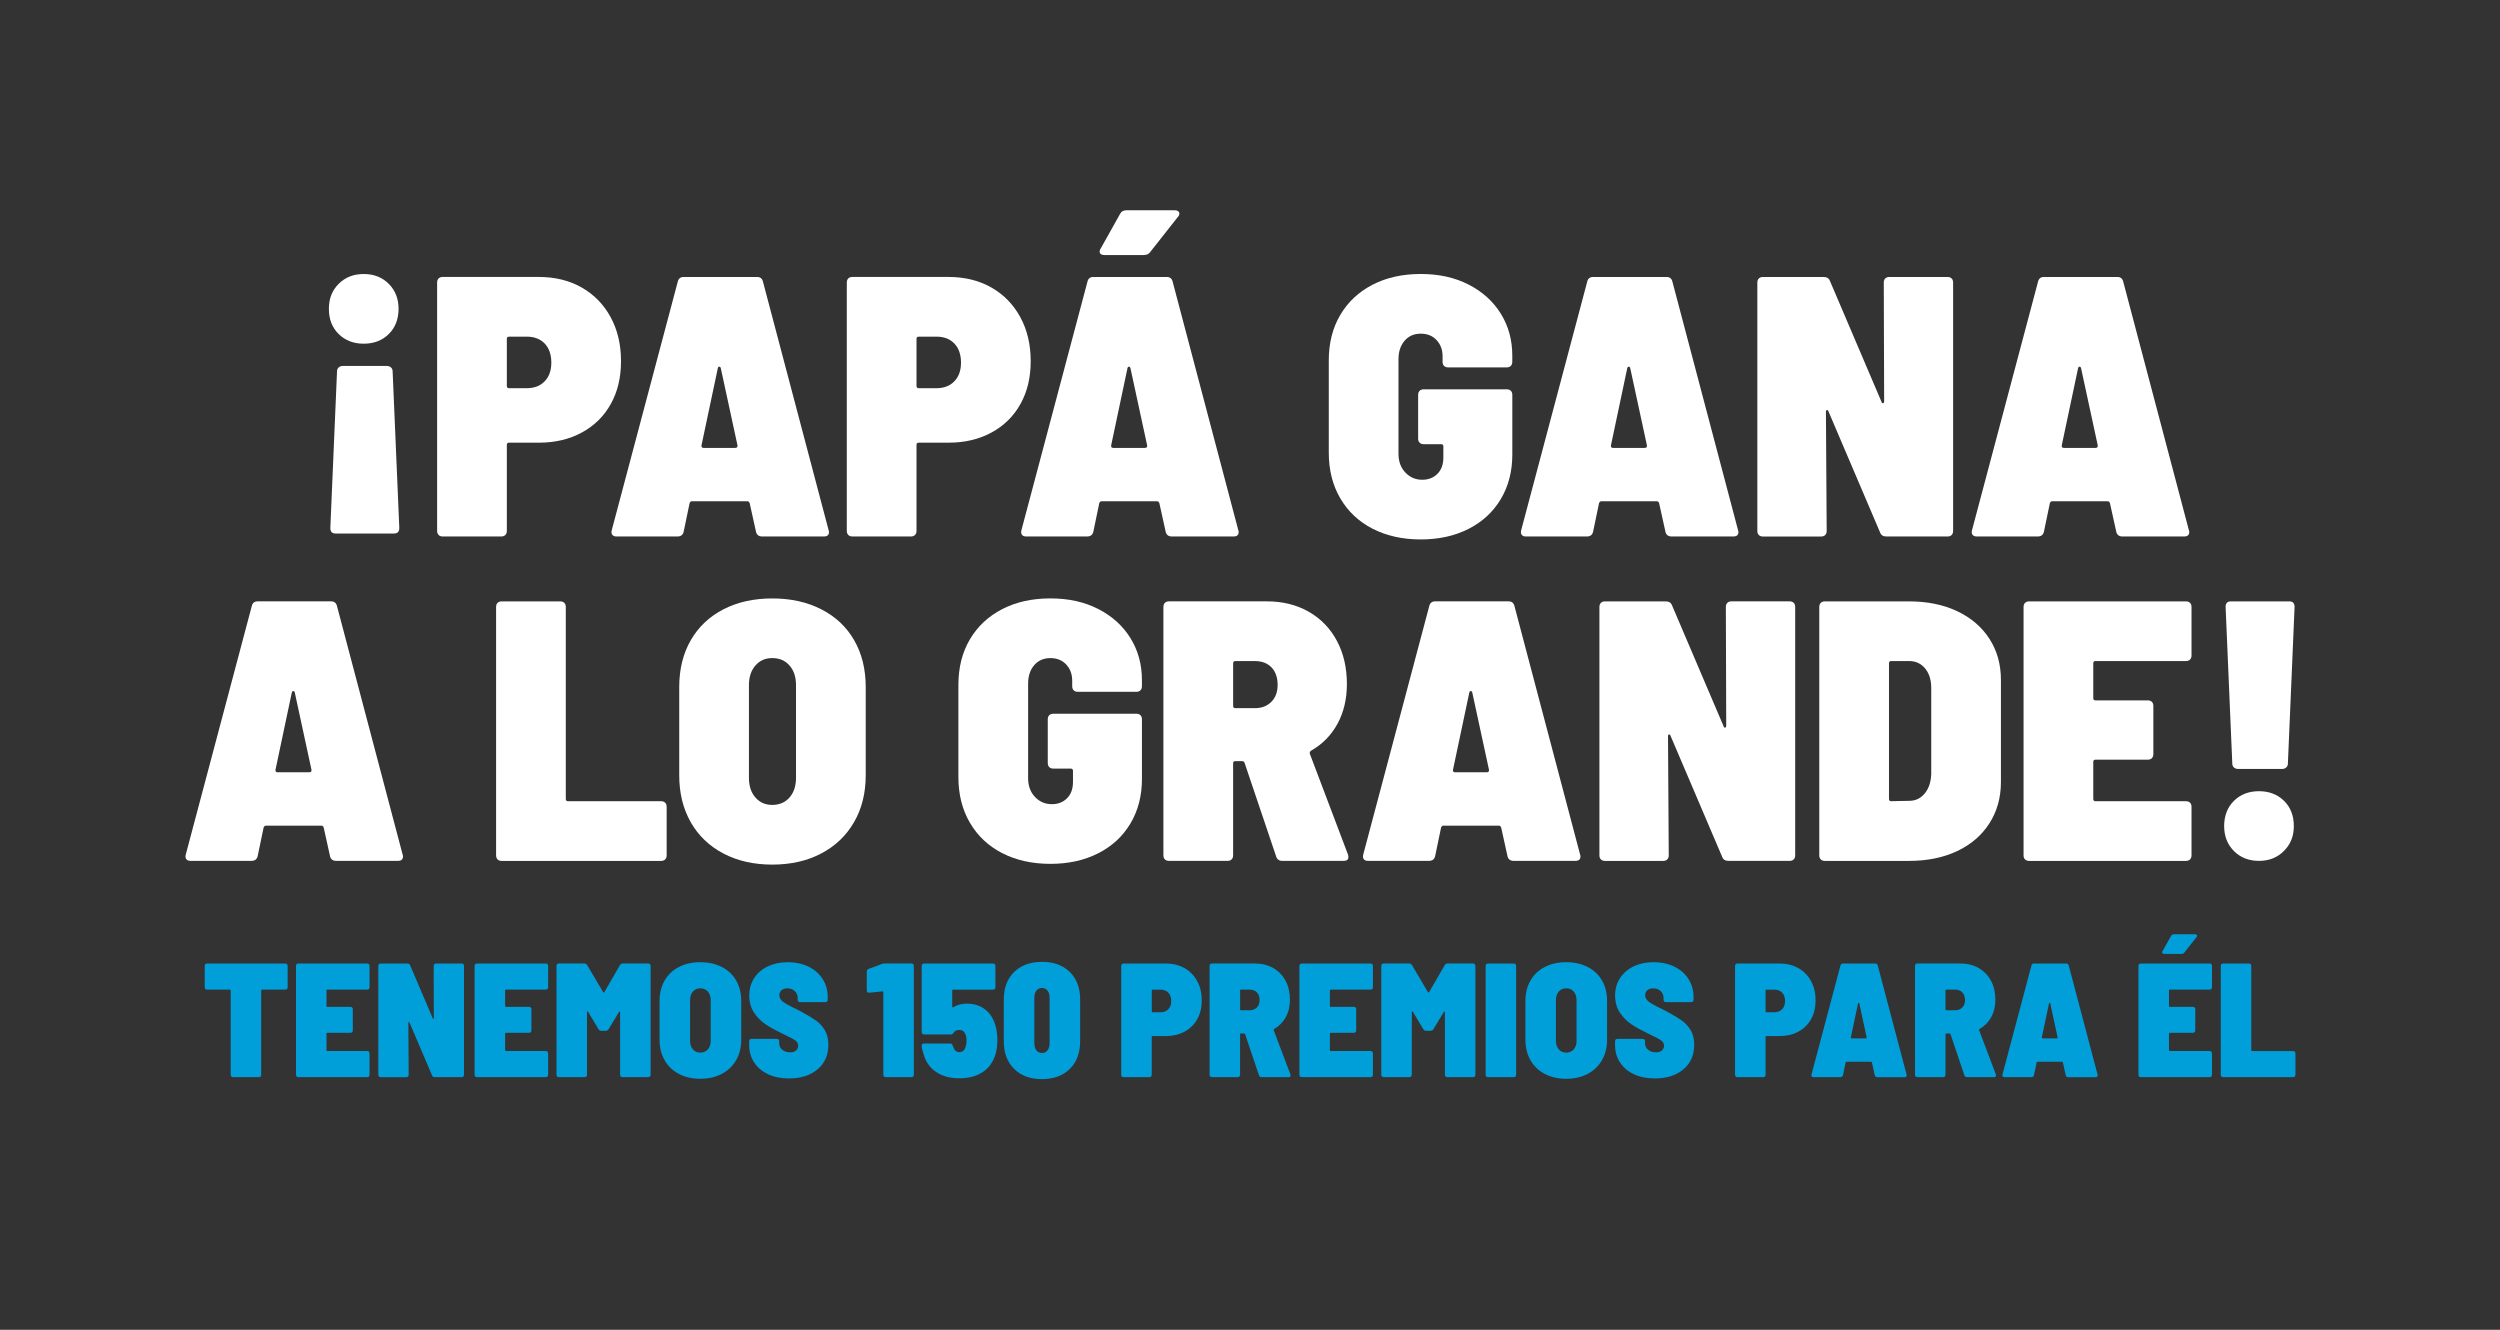
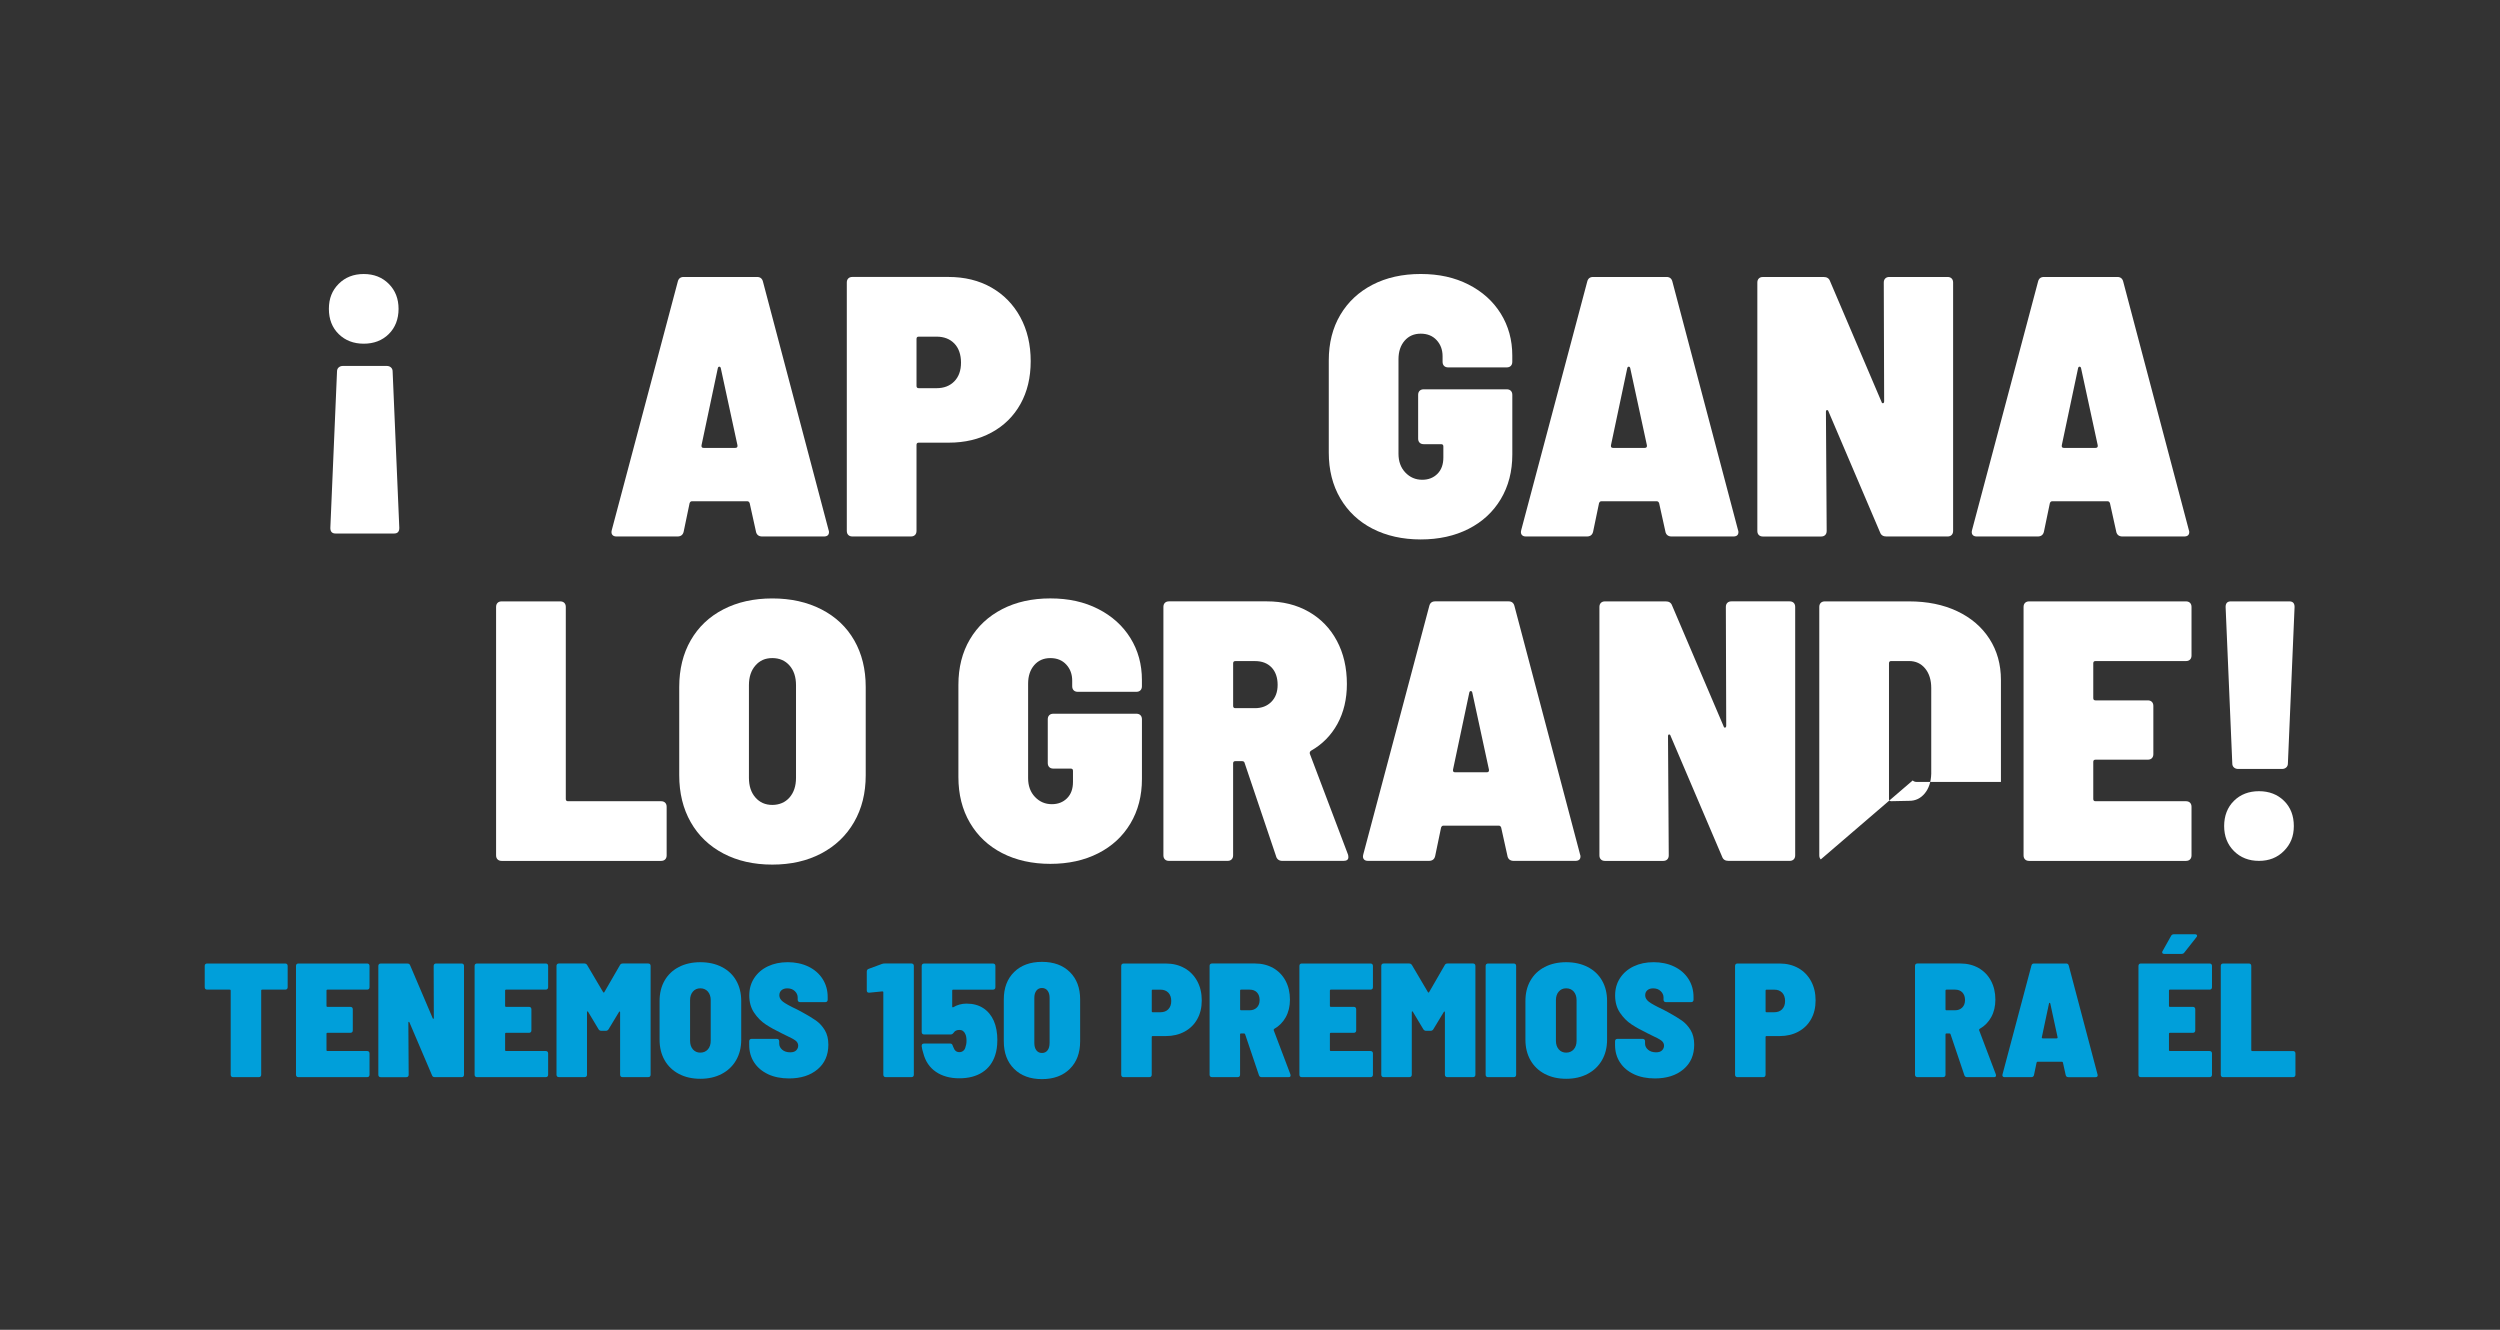
<svg xmlns="http://www.w3.org/2000/svg" id="Layer_1" data-name="Layer 1" viewBox="0 0 940 500">
  <rect x="0" y="0" width="940" height="500" fill="#333333" stroke="none" />
  <defs>
    <style>
      .cls-1 {
        fill: #009fda;
      }

      .cls-2 {
        fill: #fff;
      }
    </style>
  </defs>
  <path class="cls-2" d="M146.17,106.72c2.46,2.46,3.69,5.6,3.69,9.41s-1.23,7.06-3.69,9.48c-2.46,2.42-5.6,3.62-9.41,3.62s-6.95-1.21-9.41-3.62c-2.46-2.42-3.69-5.58-3.69-9.48s1.23-6.95,3.69-9.41c2.46-2.46,5.6-3.69,9.41-3.69s6.95,1.23,9.41,3.69ZM127.35,138.15c.42-.37.95-.56,1.6-.56h16.45c.65,0,1.18.19,1.6.56.42.37.63.88.63,1.53l2.51,58.83c0,1.39-.65,2.09-1.95,2.09h-22.03c-1.3,0-1.95-.7-1.95-2.09l2.51-58.83c0-.65.21-1.16.63-1.53Z" />
-   <path class="cls-2" d="M218.73,108.11c4.65,2.65,8.27,6.37,10.87,11.15,2.6,4.79,3.9,10.29,3.9,16.52s-1.28,11.5-3.83,16.1c-2.56,4.6-6.18,8.18-10.87,10.73-4.69,2.56-10.06,3.83-16.1,3.83h-11.29c-.56,0-.84.28-.84.84v32.34c0,.65-.19,1.16-.56,1.53-.37.37-.88.56-1.53.56h-22.03c-.65,0-1.16-.19-1.53-.56-.37-.37-.56-.88-.56-1.53v-93.4c0-.65.19-1.16.56-1.53.37-.37.88-.56,1.53-.56h36.1c6.13,0,11.52,1.32,16.17,3.97ZM204.79,143.38c1.67-1.72,2.51-4.06,2.51-7.04s-.84-5.46-2.51-7.18c-1.67-1.72-3.9-2.58-6.69-2.58h-6.69c-.56,0-.84.28-.84.84v17.7c0,.56.28.84.84.84h6.69c2.79,0,5.02-.86,6.69-2.58Z" />
  <path class="cls-2" d="M284.25,199.91l-2.37-10.73c-.19-.46-.47-.7-.84-.7h-20.91c-.37,0-.65.23-.84.7l-2.23,10.73c-.28,1.21-1.07,1.81-2.37,1.81h-22.86c-.75,0-1.28-.21-1.6-.63-.33-.42-.4-1-.21-1.74l24.81-93.4c.28-1.21,1.02-1.81,2.23-1.81h27.6c1.21,0,1.95.61,2.23,1.81l24.67,93.4c.09.19.14.42.14.7,0,1.12-.65,1.67-1.95,1.67h-23.14c-1.3,0-2.09-.6-2.37-1.81ZM263.76,167.71c0,.47.28.7.84.7h11.85c.65,0,.93-.32.84-.98l-6.27-29c-.09-.37-.28-.56-.56-.56s-.47.19-.56.56l-6.13,29v.28Z" />
  <path class="cls-2" d="M372.77,108.11c4.65,2.65,8.27,6.37,10.87,11.15,2.6,4.79,3.9,10.29,3.9,16.52s-1.28,11.5-3.83,16.1c-2.56,4.6-6.18,8.18-10.87,10.73-4.69,2.56-10.06,3.83-16.1,3.83h-11.29c-.56,0-.84.28-.84.84v32.34c0,.65-.19,1.16-.56,1.53-.37.37-.88.56-1.53.56h-22.03c-.65,0-1.16-.19-1.53-.56-.37-.37-.56-.88-.56-1.53v-93.4c0-.65.19-1.16.56-1.53.37-.37.88-.56,1.53-.56h36.1c6.13,0,11.52,1.32,16.17,3.97ZM358.83,143.38c1.67-1.72,2.51-4.06,2.51-7.04s-.84-5.46-2.51-7.18c-1.67-1.72-3.9-2.58-6.69-2.58h-6.69c-.56,0-.84.28-.84.84v17.7c0,.56.28.84.84.84h6.69c2.79,0,5.02-.86,6.69-2.58Z" />
-   <path class="cls-2" d="M438.29,199.91l-2.37-10.73c-.19-.46-.47-.7-.84-.7h-20.91c-.37,0-.65.23-.84.7l-2.23,10.73c-.28,1.21-1.07,1.81-2.37,1.81h-22.86c-.75,0-1.28-.21-1.6-.63-.33-.42-.4-1-.21-1.74l24.81-93.4c.28-1.21,1.02-1.81,2.23-1.81h27.6c1.21,0,1.95.61,2.23,1.81l24.67,93.4c.09.19.14.42.14.7,0,1.12-.65,1.67-1.95,1.67h-23.14c-1.3,0-2.09-.6-2.37-1.81ZM413.47,94.52c0-.37.14-.74.42-1.12l7.25-12.96c.46-.93,1.3-1.39,2.51-1.39h17.98c.56,0,1,.12,1.32.35.32.23.49.54.49.91,0,.47-.19.88-.56,1.25l-10.32,13.1c-.56.84-1.39,1.25-2.51,1.25h-14.64c-1.3,0-1.95-.46-1.95-1.39ZM417.79,167.71c0,.47.28.7.84.7h11.85c.65,0,.93-.32.84-.98l-6.27-29c-.09-.37-.28-.56-.56-.56s-.47.19-.56.56l-6.13,29v.28Z" />
  <path class="cls-2" d="M516.07,198.79c-5.21-2.69-9.25-6.5-12.13-11.43-2.88-4.92-4.32-10.64-4.32-17.15v-34.71c0-6.5,1.44-12.2,4.32-17.08,2.88-4.88,6.92-8.66,12.13-11.36,5.2-2.69,11.24-4.04,18.12-4.04s12.78,1.32,17.98,3.97c5.2,2.65,9.25,6.3,12.13,10.94,2.88,4.65,4.32,9.9,4.32,15.75v2.37c0,.65-.19,1.16-.56,1.53-.37.37-.88.56-1.53.56h-22.03c-.65,0-1.16-.19-1.53-.56-.37-.37-.56-.88-.56-1.53v-2.09c0-2.42-.74-4.44-2.23-6.06-1.49-1.62-3.49-2.44-5.99-2.44s-4.53.88-6.06,2.65c-1.53,1.77-2.3,4.09-2.3,6.97v35.55c0,2.88.86,5.23,2.58,7.04,1.72,1.81,3.83,2.72,6.34,2.72,2.32,0,4.23-.74,5.72-2.23,1.49-1.49,2.23-3.53,2.23-6.13v-4.18c0-.56-.28-.84-.84-.84h-6.55c-.65,0-1.16-.19-1.53-.56-.37-.37-.56-.88-.56-1.53v-16.45c0-.65.19-1.16.56-1.53.37-.37.88-.56,1.53-.56h31.23c.65,0,1.16.19,1.53.56.37.37.56.88.56,1.53v22.44c0,6.32-1.44,11.9-4.32,16.73-2.88,4.83-6.92,8.57-12.13,11.22-5.21,2.65-11.2,3.97-17.98,3.97s-12.92-1.35-18.12-4.04Z" />
  <path class="cls-2" d="M626.2,199.91l-2.37-10.73c-.19-.46-.47-.7-.84-.7h-20.91c-.37,0-.65.23-.84.7l-2.23,10.73c-.28,1.21-1.07,1.81-2.37,1.81h-22.86c-.75,0-1.28-.21-1.6-.63-.33-.42-.4-1-.21-1.74l24.81-93.4c.28-1.21,1.02-1.81,2.23-1.81h27.6c1.21,0,1.95.61,2.23,1.81l24.67,93.4c.09.19.14.42.14.7,0,1.12-.65,1.67-1.95,1.67h-23.14c-1.3,0-2.09-.6-2.37-1.81ZM605.71,167.71c0,.47.28.7.84.7h11.85c.65,0,.93-.32.84-.98l-6.27-29c-.09-.37-.28-.56-.56-.56s-.47.19-.56.56l-6.13,29v.28Z" />
  <path class="cls-2" d="M708.86,104.7c.37-.37.88-.56,1.53-.56h21.89c.65,0,1.16.19,1.53.56.37.37.56.88.56,1.53v93.4c0,.65-.19,1.16-.56,1.53-.37.37-.88.56-1.53.56h-23c-1.21,0-2-.51-2.37-1.53l-19.38-45.44c-.09-.37-.28-.56-.56-.56s-.42.23-.42.7l.28,44.75c0,.65-.19,1.16-.56,1.53-.37.37-.88.56-1.53.56h-21.89c-.65,0-1.16-.19-1.53-.56-.37-.37-.56-.88-.56-1.53v-93.4c0-.65.19-1.16.56-1.53.37-.37.88-.56,1.53-.56h22.86c1.21,0,2,.51,2.37,1.53l19.38,45.44c.09.37.28.54.56.49.28-.05.42-.3.42-.77l-.14-44.61c0-.65.19-1.16.56-1.53Z" />
  <path class="cls-2" d="M795.71,199.91l-2.37-10.73c-.19-.46-.47-.7-.84-.7h-20.91c-.37,0-.65.23-.84.7l-2.23,10.73c-.28,1.21-1.07,1.81-2.37,1.81h-22.86c-.75,0-1.28-.21-1.6-.63-.33-.42-.4-1-.21-1.74l24.81-93.4c.28-1.21,1.02-1.81,2.23-1.81h27.6c1.21,0,1.95.61,2.23,1.81l24.67,93.4c.09.19.14.42.14.7,0,1.12-.65,1.67-1.95,1.67h-23.14c-1.3,0-2.09-.6-2.37-1.81ZM775.22,167.71c0,.47.28.7.84.7h11.85c.65,0,.93-.32.84-.98l-6.27-29c-.09-.37-.28-.56-.56-.56s-.47.19-.56.56l-6.13,29v.28Z" />
-   <path class="cls-2" d="M124.08,321.88l-2.37-10.73c-.19-.46-.47-.7-.84-.7h-20.91c-.37,0-.65.23-.84.7l-2.23,10.73c-.28,1.21-1.07,1.81-2.37,1.81h-22.86c-.75,0-1.28-.21-1.6-.63-.33-.42-.4-1-.21-1.74l24.81-93.4c.28-1.21,1.02-1.81,2.23-1.81h27.6c1.21,0,1.95.61,2.23,1.81l24.67,93.4c.09.19.14.42.14.7,0,1.12-.65,1.67-1.95,1.67h-23.14c-1.3,0-2.09-.6-2.37-1.81ZM103.58,289.68c0,.47.28.7.84.7h11.85c.65,0,.93-.32.84-.98l-6.27-29c-.09-.37-.28-.56-.56-.56s-.47.19-.56.56l-6.13,29v.28Z" />
  <path class="cls-2" d="M187.09,323.14c-.37-.37-.56-.88-.56-1.53v-93.4c0-.65.19-1.16.56-1.53.37-.37.88-.56,1.53-.56h22.03c.65,0,1.16.19,1.53.56.37.37.56.88.56,1.53v72.21c0,.56.28.84.84.84h34.99c.65,0,1.16.19,1.53.56.37.37.56.88.56,1.53v18.26c0,.65-.19,1.16-.56,1.53-.37.37-.88.56-1.53.56h-59.94c-.65,0-1.16-.19-1.53-.56Z" />
  <path class="cls-2" d="M271.98,320.91c-5.3-2.79-9.39-6.71-12.27-11.78-2.88-5.06-4.32-10.94-4.32-17.63v-33.18c0-6.69,1.44-12.55,4.32-17.56,2.88-5.02,6.97-8.9,12.27-11.64,5.3-2.74,11.43-4.11,18.4-4.11s13.13,1.37,18.47,4.11c5.34,2.74,9.46,6.62,12.34,11.64,2.88,5.02,4.32,10.87,4.32,17.56v33.18c0,6.69-1.46,12.57-4.39,17.63-2.93,5.07-7.04,8.99-12.34,11.78-5.3,2.79-11.43,4.18-18.4,4.18s-13.1-1.39-18.4-4.18ZM296.86,299.86c1.62-1.86,2.44-4.32,2.44-7.39v-34.85c0-3.07-.81-5.53-2.44-7.39-1.63-1.86-3.79-2.79-6.48-2.79s-4.72.93-6.34,2.79c-1.63,1.86-2.44,4.32-2.44,7.39v34.85c0,3.07.81,5.53,2.44,7.39,1.62,1.86,3.74,2.79,6.34,2.79s4.86-.93,6.48-2.79Z" />
  <path class="cls-2" d="M376.81,320.77c-5.21-2.69-9.25-6.5-12.13-11.43-2.88-4.92-4.32-10.64-4.32-17.15v-34.71c0-6.5,1.44-12.2,4.32-17.08,2.88-4.88,6.92-8.66,12.13-11.36,5.2-2.69,11.24-4.04,18.12-4.04s12.78,1.32,17.98,3.97c5.2,2.65,9.25,6.3,12.13,10.94,2.88,4.65,4.32,9.9,4.32,15.75v2.37c0,.65-.19,1.16-.56,1.53-.37.37-.88.56-1.53.56h-22.03c-.65,0-1.16-.19-1.53-.56-.37-.37-.56-.88-.56-1.53v-2.09c0-2.42-.74-4.44-2.23-6.06-1.49-1.62-3.49-2.44-5.99-2.44s-4.53.88-6.06,2.65c-1.53,1.77-2.3,4.09-2.3,6.97v35.55c0,2.88.86,5.23,2.58,7.04,1.72,1.81,3.83,2.72,6.34,2.72,2.32,0,4.23-.74,5.72-2.23,1.49-1.49,2.23-3.53,2.23-6.13v-4.18c0-.56-.28-.84-.84-.84h-6.55c-.65,0-1.16-.19-1.53-.56-.37-.37-.56-.88-.56-1.53v-16.45c0-.65.19-1.16.56-1.53.37-.37.88-.56,1.53-.56h31.23c.65,0,1.16.19,1.53.56.37.37.56.88.56,1.53v22.44c0,6.32-1.44,11.9-4.32,16.73-2.88,4.83-6.92,8.57-12.13,11.22-5.21,2.65-11.2,3.97-17.98,3.97s-12.92-1.35-18.12-4.04Z" />
  <path class="cls-2" d="M479.83,322.02l-11.85-35.13c-.09-.46-.42-.7-.98-.7h-2.51c-.56,0-.84.28-.84.84v34.57c0,.65-.19,1.16-.56,1.53-.37.37-.88.56-1.53.56h-22.03c-.65,0-1.16-.19-1.53-.56-.37-.37-.56-.88-.56-1.53v-93.4c0-.65.19-1.16.56-1.53.37-.37.88-.56,1.53-.56h36.8c5.95,0,11.2,1.3,15.75,3.9,4.55,2.6,8.09,6.25,10.59,10.94,2.51,4.69,3.76,10.11,3.76,16.24,0,5.67-1.19,10.66-3.55,14.99-2.37,4.32-5.69,7.69-9.97,10.11-.37.28-.51.65-.42,1.11l14.36,37.92c.09.28.14.61.14.98,0,.93-.61,1.39-1.81,1.39h-23c-1.21,0-2-.56-2.37-1.67ZM463.66,249.4v16.03c0,.56.28.84.84.84h7.39c2.51,0,4.55-.79,6.13-2.37s2.37-3.72,2.37-6.41-.77-4.97-2.3-6.55c-1.53-1.58-3.6-2.37-6.2-2.37h-7.39c-.56,0-.84.28-.84.84Z" />
  <path class="cls-2" d="M566.81,321.88l-2.37-10.73c-.19-.46-.47-.7-.84-.7h-20.91c-.37,0-.65.23-.84.7l-2.23,10.73c-.28,1.21-1.07,1.81-2.37,1.81h-22.86c-.75,0-1.28-.21-1.6-.63-.33-.42-.4-1-.21-1.74l24.81-93.4c.28-1.21,1.02-1.81,2.23-1.81h27.6c1.21,0,1.95.61,2.23,1.81l24.67,93.4c.09.19.14.42.14.7,0,1.12-.65,1.67-1.95,1.67h-23.14c-1.3,0-2.09-.6-2.37-1.81ZM546.32,289.68c0,.47.28.7.84.7h11.85c.65,0,.93-.32.84-.98l-6.27-29c-.09-.37-.28-.56-.56-.56s-.47.19-.56.56l-6.13,29v.28Z" />
  <path class="cls-2" d="M649.48,226.67c.37-.37.88-.56,1.53-.56h21.89c.65,0,1.16.19,1.53.56.37.37.56.88.56,1.53v93.4c0,.65-.19,1.16-.56,1.53-.37.37-.88.56-1.53.56h-23c-1.21,0-2-.51-2.37-1.53l-19.38-45.44c-.09-.37-.28-.56-.56-.56s-.42.23-.42.7l.28,44.75c0,.65-.19,1.16-.56,1.53-.37.37-.88.56-1.53.56h-21.89c-.65,0-1.16-.19-1.53-.56-.37-.37-.56-.88-.56-1.53v-93.4c0-.65.19-1.16.56-1.53.37-.37.88-.56,1.53-.56h22.86c1.21,0,2,.51,2.37,1.53l19.38,45.44c.09.37.28.54.56.49.28-.05.42-.3.42-.77l-.14-44.61c0-.65.19-1.16.56-1.53Z" />
-   <path class="cls-2" d="M684.61,323.14c-.37-.37-.56-.88-.56-1.53v-93.4c0-.65.19-1.16.56-1.53.37-.37.88-.56,1.53-.56h31.64c6.88,0,12.92,1.23,18.12,3.69,5.2,2.46,9.25,5.92,12.13,10.39,2.88,4.46,4.32,9.62,4.32,15.47v38.34c0,5.85-1.44,11.04-4.32,15.54-2.88,4.51-6.92,7.99-12.13,10.46-5.21,2.46-11.25,3.69-18.12,3.69h-31.64c-.65,0-1.16-.19-1.53-.56ZM711.09,301.25l6.83-.14c2.32,0,4.25-.93,5.79-2.79,1.53-1.86,2.35-4.32,2.44-7.39v-32.2c0-3.07-.77-5.53-2.3-7.39-1.53-1.86-3.55-2.79-6.06-2.79h-6.69c-.56,0-.84.28-.84.84v51.02c0,.56.28.84.84.84Z" />
+   <path class="cls-2" d="M684.61,323.14c-.37-.37-.56-.88-.56-1.53v-93.4c0-.65.19-1.16.56-1.53.37-.37.88-.56,1.53-.56h31.64c6.88,0,12.92,1.23,18.12,3.69,5.2,2.46,9.25,5.92,12.13,10.39,2.88,4.46,4.32,9.62,4.32,15.47v38.34h-31.64c-.65,0-1.16-.19-1.53-.56ZM711.09,301.25l6.83-.14c2.32,0,4.25-.93,5.79-2.79,1.53-1.86,2.35-4.32,2.44-7.39v-32.2c0-3.07-.77-5.53-2.3-7.39-1.53-1.86-3.55-2.79-6.06-2.79h-6.69c-.56,0-.84.28-.84.84v51.02c0,.56.28.84.84.84Z" />
  <path class="cls-2" d="M823.45,248c-.37.37-.88.56-1.53.56h-34.01c-.56,0-.84.28-.84.84v13.1c0,.56.28.84.84.84h19.66c.65,0,1.16.19,1.53.56.37.37.56.88.56,1.53v18.12c0,.65-.19,1.16-.56,1.53s-.88.56-1.53.56h-19.66c-.56,0-.84.28-.84.84v13.94c0,.56.28.84.84.84h34.01c.65,0,1.16.19,1.53.56.37.37.56.88.56,1.53v18.26c0,.65-.19,1.16-.56,1.53-.37.37-.88.56-1.53.56h-58.97c-.65,0-1.16-.19-1.53-.56-.37-.37-.56-.88-.56-1.53v-93.4c0-.65.19-1.16.56-1.53.37-.37.88-.56,1.53-.56h58.97c.65,0,1.16.19,1.53.56.37.37.56.88.56,1.53v18.26c0,.65-.19,1.16-.56,1.53Z" />
  <path class="cls-2" d="M839.97,320c-2.46-2.46-3.69-5.6-3.69-9.41s1.23-7.06,3.69-9.48c2.46-2.42,5.6-3.62,9.41-3.62s6.95,1.21,9.41,3.62c2.46,2.42,3.69,5.58,3.69,9.48s-1.23,6.83-3.69,9.34c-2.46,2.51-5.6,3.76-9.41,3.76s-6.95-1.23-9.41-3.69ZM839.97,288.57c-.42-.37-.63-.88-.63-1.53l-2.51-58.83c0-1.39.65-2.09,1.95-2.09h22.03c1.3,0,1.95.7,1.95,2.09l-2.51,58.83c0,.65-.21,1.16-.63,1.53-.42.37-.95.56-1.6.56h-16.45c-.65,0-1.19-.19-1.6-.56Z" />
  <path class="cls-1" d="M107.92,362.52c.16.16.24.39.24.67v8c0,.29-.08.51-.24.67s-.39.24-.67.24h-8.67c-.24,0-.37.12-.37.37v31.63c0,.29-.08.51-.24.67-.16.16-.39.24-.67.24h-9.65c-.29,0-.51-.08-.67-.24-.16-.16-.24-.39-.24-.67v-31.63c0-.24-.12-.37-.37-.37h-8.49c-.29,0-.51-.08-.67-.24-.16-.16-.24-.39-.24-.67v-8c0-.28.08-.51.24-.67s.39-.24.67-.24h29.37c.28,0,.51.08.67.24Z" />
  <path class="cls-1" d="M138.7,371.86c-.16.16-.39.24-.67.24h-14.9c-.24,0-.37.12-.37.37v5.74c0,.24.12.37.37.37h8.61c.28,0,.51.08.67.24.16.16.24.39.24.67v7.94c0,.29-.08.51-.24.67s-.39.24-.67.24h-8.61c-.24,0-.37.12-.37.37v6.11c0,.24.12.37.37.37h14.9c.28,0,.51.08.67.24.16.16.24.39.24.67v8c0,.29-.08.51-.24.67s-.39.24-.67.24h-25.83c-.29,0-.51-.08-.67-.24-.16-.16-.24-.39-.24-.67v-40.91c0-.28.08-.51.24-.67.16-.16.39-.24.67-.24h25.83c.28,0,.51.08.67.24.16.16.24.39.24.67v8c0,.29-.08.51-.24.67Z" />
  <path class="cls-1" d="M163.3,362.52c.16-.16.39-.24.67-.24h9.59c.28,0,.51.08.67.24.16.16.24.39.24.67v40.91c0,.29-.08.51-.24.67s-.39.24-.67.24h-10.07c-.53,0-.88-.22-1.04-.67l-8.49-19.9c-.04-.16-.12-.24-.24-.24s-.18.1-.18.31l.12,19.6c0,.29-.08.51-.24.67-.16.16-.39.24-.67.24h-9.59c-.29,0-.51-.08-.67-.24-.16-.16-.24-.39-.24-.67v-40.91c0-.28.08-.51.24-.67.16-.16.39-.24.67-.24h10.01c.53,0,.88.22,1.04.67l8.49,19.91c.04.16.12.23.24.21.12-.02.18-.13.18-.34l-.06-19.54c0-.28.08-.51.24-.67Z" />
  <path class="cls-1" d="M205.86,371.86c-.16.16-.39.24-.67.24h-14.9c-.24,0-.37.12-.37.37v5.74c0,.24.12.37.37.37h8.61c.28,0,.51.08.67.24.16.16.24.39.24.67v7.94c0,.29-.08.51-.24.67s-.39.24-.67.24h-8.61c-.24,0-.37.12-.37.37v6.11c0,.24.12.37.37.37h14.9c.28,0,.51.08.67.24.16.16.24.39.24.67v8c0,.29-.08.51-.24.67s-.39.24-.67.24h-25.83c-.29,0-.51-.08-.67-.24-.16-.16-.24-.39-.24-.67v-40.91c0-.28.08-.51.24-.67.16-.16.39-.24.67-.24h25.83c.28,0,.51.08.67.24.16.16.24.39.24.67v8c0,.29-.08.51-.24.67Z" />
  <path class="cls-1" d="M234.19,362.27h9.53c.28,0,.51.08.67.24.16.16.24.39.24.67v40.91c0,.29-.08.51-.24.67s-.39.24-.67.24h-9.65c-.29,0-.51-.08-.67-.24-.16-.16-.24-.39-.24-.67v-23.45c0-.16-.05-.26-.15-.31-.1-.04-.19.02-.27.18l-3.91,6.47c-.24.41-.61.61-1.1.61h-1.59c-.49,0-.85-.2-1.1-.61l-3.91-6.53c-.08-.16-.17-.22-.27-.18-.1.04-.15.14-.15.31v23.51c0,.29-.08.51-.24.67-.16.16-.39.24-.67.24h-9.65c-.29,0-.51-.08-.67-.24-.16-.16-.24-.39-.24-.67v-40.91c0-.28.08-.51.24-.67.16-.16.39-.24.67-.24h9.53c.49,0,.85.2,1.1.61l5.98,10.14c.08.12.17.18.27.18s.17-.06.21-.18l5.86-10.14c.2-.41.57-.61,1.1-.61Z" />
  <path class="cls-1" d="M255.26,403.79c-2.32-1.22-4.11-2.94-5.37-5.16-1.26-2.22-1.89-4.79-1.89-7.72v-14.53c0-2.93.63-5.5,1.89-7.69,1.26-2.2,3.05-3.9,5.37-5.1,2.32-1.2,5.01-1.8,8.06-1.8s5.75.6,8.09,1.8c2.34,1.2,4.14,2.9,5.4,5.1,1.26,2.2,1.89,4.76,1.89,7.69v14.53c0,2.93-.64,5.51-1.92,7.72-1.28,2.22-3.08,3.94-5.4,5.16s-5.01,1.83-8.06,1.83-5.74-.61-8.06-1.83ZM266.16,394.57c.71-.81,1.07-1.89,1.07-3.24v-15.26c0-1.34-.36-2.42-1.07-3.24-.71-.81-1.66-1.22-2.84-1.22s-2.07.41-2.78,1.22c-.71.81-1.07,1.89-1.07,3.24v15.26c0,1.34.36,2.42,1.07,3.24.71.81,1.64,1.22,2.78,1.22s2.13-.41,2.84-1.22Z" />
  <path class="cls-1" d="M288.81,403.91c-2.26-1.06-4.01-2.53-5.25-4.43-1.24-1.89-1.86-4.08-1.86-6.56v-1.4c0-.28.08-.51.24-.67.16-.16.39-.24.67-.24h9.46c.28,0,.51.08.67.24.16.16.24.39.24.67v.85c0,.9.38,1.67,1.13,2.32.75.65,1.76.98,3.02.98,1.02,0,1.77-.25,2.26-.76.49-.51.73-1.09.73-1.74,0-.77-.34-1.41-1.01-1.92-.67-.51-1.94-1.19-3.82-2.05l-1.47-.73c-2.28-1.1-4.25-2.2-5.92-3.3-1.67-1.1-3.11-2.55-4.34-4.37-1.22-1.81-1.83-3.98-1.83-6.5s.62-4.67,1.86-6.56c1.24-1.89,2.95-3.36,5.13-4.4,2.18-1.04,4.67-1.56,7.48-1.56s5.47.55,7.75,1.65c2.28,1.1,4.06,2.65,5.34,4.64,1.28,2,1.92,4.27,1.92,6.84v.98c0,.29-.08.51-.24.67s-.39.24-.67.24h-9.46c-.29,0-.51-.08-.67-.24-.16-.16-.24-.39-.24-.67v-.85c0-.9-.36-1.69-1.07-2.38-.71-.69-1.66-1.04-2.84-1.04-.9,0-1.62.23-2.17.7-.55.47-.82,1.11-.82,1.92,0,.9.46,1.7,1.37,2.41.92.71,2.72,1.7,5.4,2.96.41.24,1.02.57,1.83.98,2.16,1.18,3.89,2.23,5.19,3.14,1.3.92,2.4,2.12,3.3,3.6.89,1.49,1.34,3.31,1.34,5.46,0,3.91-1.35,7-4.06,9.28-2.71,2.28-6.28,3.42-10.72,3.42-3.01,0-5.65-.53-7.91-1.59Z" />
  <path class="cls-1" d="M332.68,362.27h10.01c.28,0,.51.08.67.24.16.16.24.39.24.67v40.91c0,.29-.08.51-.24.67-.16.16-.39.24-.67.24h-9.65c-.29,0-.51-.08-.67-.24-.16-.16-.24-.39-.24-.67v-31.02c0-.2-.12-.31-.37-.31l-4.88.49h-.12c-.57,0-.85-.28-.85-.85v-7.08c0-.53.24-.88.73-1.04l4.95-1.83c.28-.12.65-.18,1.1-.18Z" />
  <path class="cls-1" d="M374.99,391.21c0,2.08-.27,3.91-.79,5.5-.9,2.81-2.5,4.97-4.82,6.47-2.32,1.51-5.21,2.26-8.67,2.26s-6.44-.81-8.82-2.44c-2.38-1.63-3.96-3.97-4.73-7.02-.33-.98-.53-1.85-.61-2.63v-.12c0-.57.31-.85.92-.85h9.83c.49,0,.79.27.92.79.04.16.14.41.31.73.41,1.14,1.14,1.71,2.2,1.71.53,0,1-.15,1.4-.46.41-.31.69-.74.85-1.31.28-.77.43-1.61.43-2.5,0-1.06-.14-1.89-.43-2.5-.45-1.06-1.2-1.59-2.26-1.59-.98,0-1.69.35-2.14,1.04-.33.45-.69.67-1.1.67h-10.01c-.29,0-.51-.08-.67-.24-.16-.16-.24-.39-.24-.67v-24.85c0-.28.08-.51.24-.67.16-.16.39-.24.67-.24h25.89c.28,0,.51.08.67.24.16.16.24.39.24.67v8c0,.29-.08.51-.24.67s-.39.24-.67.24h-14.96c-.24,0-.37.12-.37.37v5.98c0,.12.04.21.12.27.08.06.18.05.31-.03,1.51-.89,3.15-1.34,4.95-1.34,2.48,0,4.59.57,6.32,1.71,1.73,1.14,3.04,2.73,3.94,4.76.89,2.04,1.34,4.5,1.34,7.39Z" />
  <path class="cls-1" d="M381.31,401.9c-2.59-2.56-3.88-6.02-3.88-10.38v-15.75c0-4.31,1.29-7.74,3.88-10.29,2.58-2.54,6.08-3.82,10.47-3.82s7.89,1.27,10.47,3.82c2.58,2.54,3.88,5.97,3.88,10.29v15.75c0,4.36-1.29,7.82-3.88,10.38-2.59,2.56-6.08,3.85-10.47,3.85s-7.89-1.28-10.47-3.85ZM393.89,394.91c.51-.67.76-1.6.76-2.78v-16.91c0-1.14-.25-2.05-.76-2.72-.51-.67-1.21-1.01-2.11-1.01s-1.6.34-2.11,1.01c-.51.67-.76,1.58-.76,2.72v16.91c0,1.18.25,2.11.76,2.78.51.67,1.21,1.01,2.11,1.01s1.6-.34,2.11-1.01Z" />
  <path class="cls-1" d="M445.39,364.01c2.03,1.16,3.62,2.79,4.76,4.88,1.14,2.1,1.71,4.51,1.71,7.24s-.56,5.04-1.68,7.05c-1.12,2.02-2.71,3.58-4.76,4.7-2.06,1.12-4.41,1.68-7.05,1.68h-4.95c-.24,0-.37.12-.37.37v14.17c0,.29-.08.51-.24.67-.16.16-.39.24-.67.24h-9.65c-.29,0-.51-.08-.67-.24-.16-.16-.24-.39-.24-.67v-40.91c0-.28.08-.51.24-.67.16-.16.39-.24.67-.24h15.81c2.69,0,5.05.58,7.08,1.74ZM439.29,379.46c.73-.75,1.1-1.78,1.1-3.08s-.37-2.39-1.1-3.14c-.73-.75-1.71-1.13-2.93-1.13h-2.93c-.24,0-.37.12-.37.37v7.75c0,.24.12.37.37.37h2.93c1.22,0,2.2-.38,2.93-1.13Z" />
  <path class="cls-1" d="M473.36,404.28l-5.19-15.39c-.04-.2-.18-.31-.43-.31h-1.1c-.24,0-.37.12-.37.37v15.14c0,.29-.08.51-.24.67-.16.16-.39.24-.67.24h-9.65c-.29,0-.51-.08-.67-.24-.16-.16-.24-.39-.24-.67v-40.91c0-.28.08-.51.24-.67.16-.16.39-.24.67-.24h16.12c2.6,0,4.9.57,6.9,1.71,1.99,1.14,3.54,2.74,4.64,4.79,1.1,2.06,1.65,4.43,1.65,7.11,0,2.48-.52,4.67-1.56,6.56-1.04,1.89-2.49,3.37-4.37,4.43-.16.12-.22.29-.18.49l6.29,16.61c.04.12.06.27.06.43,0,.41-.27.61-.79.61h-10.07c-.53,0-.88-.24-1.04-.73ZM466.28,372.47v7.02c0,.24.12.37.37.37h3.24c1.1,0,1.99-.35,2.69-1.04.69-.69,1.04-1.63,1.04-2.81s-.34-2.18-1.01-2.87c-.67-.69-1.58-1.04-2.72-1.04h-3.24c-.24,0-.37.12-.37.37Z" />
  <path class="cls-1" d="M515.98,371.86c-.16.16-.39.24-.67.24h-14.9c-.24,0-.37.12-.37.37v5.74c0,.24.12.37.37.37h8.61c.28,0,.51.08.67.24.16.16.24.39.24.67v7.94c0,.29-.08.51-.24.67s-.39.24-.67.24h-8.61c-.24,0-.37.12-.37.37v6.11c0,.24.12.37.37.37h14.9c.28,0,.51.08.67.24.16.16.24.39.24.67v8c0,.29-.08.51-.24.67s-.39.24-.67.24h-25.83c-.29,0-.51-.08-.67-.24-.16-.16-.24-.39-.24-.67v-40.91c0-.28.08-.51.24-.67.16-.16.39-.24.67-.24h25.83c.28,0,.51.08.67.24.16.16.24.39.24.67v8c0,.29-.08.51-.24.67Z" />
  <path class="cls-1" d="M544.31,362.27h9.53c.28,0,.51.08.67.24.16.16.24.39.24.67v40.91c0,.29-.08.51-.24.67s-.39.24-.67.24h-9.65c-.29,0-.51-.08-.67-.24-.16-.16-.24-.39-.24-.67v-23.45c0-.16-.05-.26-.15-.31-.1-.04-.19.02-.27.18l-3.91,6.47c-.24.41-.61.61-1.1.61h-1.59c-.49,0-.85-.2-1.1-.61l-3.91-6.53c-.08-.16-.17-.22-.27-.18-.1.04-.15.14-.15.31v23.51c0,.29-.08.51-.24.67-.16.16-.39.24-.67.24h-9.65c-.29,0-.51-.08-.67-.24-.16-.16-.24-.39-.24-.67v-40.91c0-.28.08-.51.24-.67.16-.16.39-.24.67-.24h9.53c.49,0,.85.2,1.1.61l5.98,10.14c.08.12.17.18.27.18s.17-.06.21-.18l5.86-10.14c.2-.41.57-.61,1.1-.61Z" />
  <path class="cls-1" d="M558.84,404.77c-.16-.16-.24-.39-.24-.67v-40.91c0-.28.08-.51.24-.67.16-.16.39-.24.67-.24h9.65c.28,0,.51.08.67.24.16.16.24.39.24.67v40.91c0,.29-.08.51-.24.67-.16.16-.39.24-.67.24h-9.65c-.29,0-.51-.08-.67-.24Z" />
  <path class="cls-1" d="M580.82,403.79c-2.32-1.22-4.11-2.94-5.37-5.16-1.26-2.22-1.89-4.79-1.89-7.72v-14.53c0-2.93.63-5.5,1.89-7.69,1.26-2.2,3.05-3.9,5.37-5.1,2.32-1.2,5.01-1.8,8.06-1.8s5.75.6,8.09,1.8c2.34,1.2,4.14,2.9,5.4,5.1,1.26,2.2,1.89,4.76,1.89,7.69v14.53c0,2.93-.64,5.51-1.92,7.72-1.28,2.22-3.08,3.94-5.4,5.16s-5.01,1.83-8.06,1.83-5.74-.61-8.06-1.83ZM591.72,394.57c.71-.81,1.07-1.89,1.07-3.24v-15.26c0-1.34-.36-2.42-1.07-3.24-.71-.81-1.66-1.22-2.84-1.22s-2.07.41-2.78,1.22c-.71.81-1.07,1.89-1.07,3.24v15.26c0,1.34.36,2.42,1.07,3.24.71.81,1.64,1.22,2.78,1.22s2.13-.41,2.84-1.22Z" />
  <path class="cls-1" d="M614.37,403.91c-2.26-1.06-4.01-2.53-5.25-4.43-1.24-1.89-1.86-4.08-1.86-6.56v-1.4c0-.28.08-.51.24-.67.16-.16.39-.24.67-.24h9.46c.28,0,.51.08.67.24.16.16.24.39.24.67v.85c0,.9.38,1.67,1.13,2.32.75.65,1.76.98,3.02.98,1.02,0,1.77-.25,2.26-.76.49-.51.73-1.09.73-1.74,0-.77-.34-1.41-1.01-1.92-.67-.51-1.94-1.19-3.82-2.05l-1.47-.73c-2.28-1.1-4.25-2.2-5.92-3.3-1.67-1.1-3.11-2.55-4.34-4.37-1.22-1.81-1.83-3.98-1.83-6.5s.62-4.67,1.86-6.56c1.24-1.89,2.95-3.36,5.13-4.4,2.18-1.04,4.67-1.56,7.48-1.56s5.47.55,7.75,1.65c2.28,1.1,4.06,2.65,5.34,4.64,1.28,2,1.92,4.27,1.92,6.84v.98c0,.29-.08.51-.24.67s-.39.24-.67.24h-9.46c-.29,0-.51-.08-.67-.24-.16-.16-.24-.39-.24-.67v-.85c0-.9-.36-1.69-1.07-2.38-.71-.69-1.66-1.04-2.84-1.04-.9,0-1.62.23-2.17.7-.55.47-.82,1.11-.82,1.92,0,.9.46,1.7,1.37,2.41.92.71,2.72,1.7,5.4,2.96.41.24,1.02.57,1.83.98,2.16,1.18,3.89,2.23,5.19,3.14,1.3.92,2.4,2.12,3.3,3.6.89,1.49,1.34,3.31,1.34,5.46,0,3.91-1.35,7-4.06,9.28-2.71,2.28-6.28,3.42-10.72,3.42-3.01,0-5.65-.53-7.91-1.59Z" />
  <path class="cls-1" d="M676.19,364.01c2.03,1.16,3.62,2.79,4.76,4.88,1.14,2.1,1.71,4.51,1.71,7.24s-.56,5.04-1.68,7.05c-1.12,2.02-2.71,3.58-4.76,4.7-2.06,1.12-4.41,1.68-7.05,1.68h-4.95c-.24,0-.37.12-.37.37v14.17c0,.29-.08.51-.24.67-.16.16-.39.24-.67.24h-9.65c-.29,0-.51-.08-.67-.24-.16-.16-.24-.39-.24-.67v-40.91c0-.28.08-.51.24-.67.16-.16.39-.24.67-.24h15.81c2.69,0,5.05.58,7.08,1.74ZM670.09,379.46c.73-.75,1.1-1.78,1.1-3.08s-.37-2.39-1.1-3.14c-.73-.75-1.71-1.13-2.93-1.13h-2.93c-.24,0-.37.12-.37.37v7.75c0,.24.12.37.37.37h2.93c1.22,0,2.2-.38,2.93-1.13Z" />
-   <path class="cls-1" d="M704.89,404.22l-1.04-4.7c-.08-.2-.2-.31-.37-.31h-9.16c-.16,0-.29.1-.37.31l-.98,4.7c-.12.53-.47.79-1.04.79h-10.01c-.33,0-.56-.09-.7-.27-.14-.18-.17-.44-.09-.76l10.87-40.91c.12-.53.45-.79.98-.79h12.09c.53,0,.85.27.98.79l10.81,40.91c.04.08.06.18.06.31,0,.49-.29.73-.85.73h-10.14c-.57,0-.92-.26-1.04-.79ZM695.92,390.12c0,.2.12.31.37.31h5.19c.28,0,.41-.14.37-.43l-2.75-12.7c-.04-.16-.12-.24-.24-.24s-.2.08-.24.24l-2.69,12.7v.12Z" />
  <path class="cls-1" d="M738.6,404.28l-5.19-15.39c-.04-.2-.18-.31-.43-.31h-1.1c-.24,0-.37.12-.37.37v15.14c0,.29-.08.51-.24.67-.16.16-.39.24-.67.24h-9.65c-.29,0-.51-.08-.67-.24-.16-.16-.24-.39-.24-.67v-40.91c0-.28.08-.51.24-.67.16-.16.39-.24.67-.24h16.12c2.6,0,4.9.57,6.9,1.71,1.99,1.14,3.54,2.74,4.64,4.79,1.1,2.06,1.65,4.43,1.65,7.11,0,2.48-.52,4.67-1.56,6.56-1.04,1.89-2.49,3.37-4.37,4.43-.16.12-.22.29-.18.49l6.29,16.61c.04.12.06.27.06.43,0,.41-.27.61-.79.61h-10.07c-.53,0-.88-.24-1.04-.73ZM731.51,372.47v7.02c0,.24.12.37.37.37h3.24c1.1,0,1.99-.35,2.69-1.04.69-.69,1.04-1.63,1.04-2.81s-.34-2.18-1.01-2.87c-.67-.69-1.58-1.04-2.72-1.04h-3.24c-.24,0-.37.12-.37.37Z" />
  <path class="cls-1" d="M776.7,404.22l-1.04-4.7c-.08-.2-.2-.31-.37-.31h-9.16c-.16,0-.29.1-.37.31l-.98,4.7c-.12.53-.47.79-1.04.79h-10.01c-.33,0-.56-.09-.7-.27-.14-.18-.17-.44-.09-.76l10.87-40.91c.12-.53.45-.79.98-.79h12.09c.53,0,.85.27.98.79l10.81,40.91c.04.08.06.18.06.31,0,.49-.29.73-.85.73h-10.14c-.57,0-.92-.26-1.04-.79ZM767.72,390.12c0,.2.12.31.37.31h5.19c.28,0,.41-.14.37-.43l-2.75-12.7c-.04-.16-.12-.24-.24-.24s-.2.08-.24.24l-2.69,12.7v.12Z" />
  <path class="cls-1" d="M831.47,371.86c-.16.16-.39.24-.67.24h-14.9c-.24,0-.37.12-.37.37v5.74c0,.24.12.37.37.37h8.61c.28,0,.51.08.67.24.16.16.24.39.24.67v7.94c0,.29-.08.51-.24.67s-.39.24-.67.24h-8.61c-.24,0-.37.12-.37.37v6.11c0,.24.12.37.37.37h14.9c.28,0,.51.08.67.24.16.16.24.39.24.67v8c0,.29-.08.51-.24.67s-.39.24-.67.24h-25.83c-.29,0-.51-.08-.67-.24-.16-.16-.24-.39-.24-.67v-40.91c0-.28.08-.51.24-.67.16-.16.39-.24.67-.24h25.83c.28,0,.51.08.67.24.16.16.24.39.24.67v8c0,.29-.08.51-.24.67ZM812.97,358.06c0-.16.06-.33.18-.49l3.18-5.68c.2-.41.57-.61,1.1-.61h7.88c.24,0,.44.05.58.15.14.1.21.23.21.4,0,.2-.08.39-.24.55l-4.52,5.74c-.24.37-.61.55-1.1.55h-6.41c-.57,0-.85-.2-.85-.61Z" />
  <path class="cls-1" d="M835.25,404.77c-.16-.16-.24-.39-.24-.67v-40.91c0-.28.08-.51.24-.67.16-.16.39-.24.67-.24h9.65c.28,0,.51.08.67.24.16.16.24.39.24.67v31.63c0,.24.12.37.37.37h15.33c.28,0,.51.08.67.24.16.16.24.39.24.67v8c0,.29-.08.51-.24.67-.16.16-.39.24-.67.24h-26.26c-.29,0-.51-.08-.67-.24Z" />
</svg>